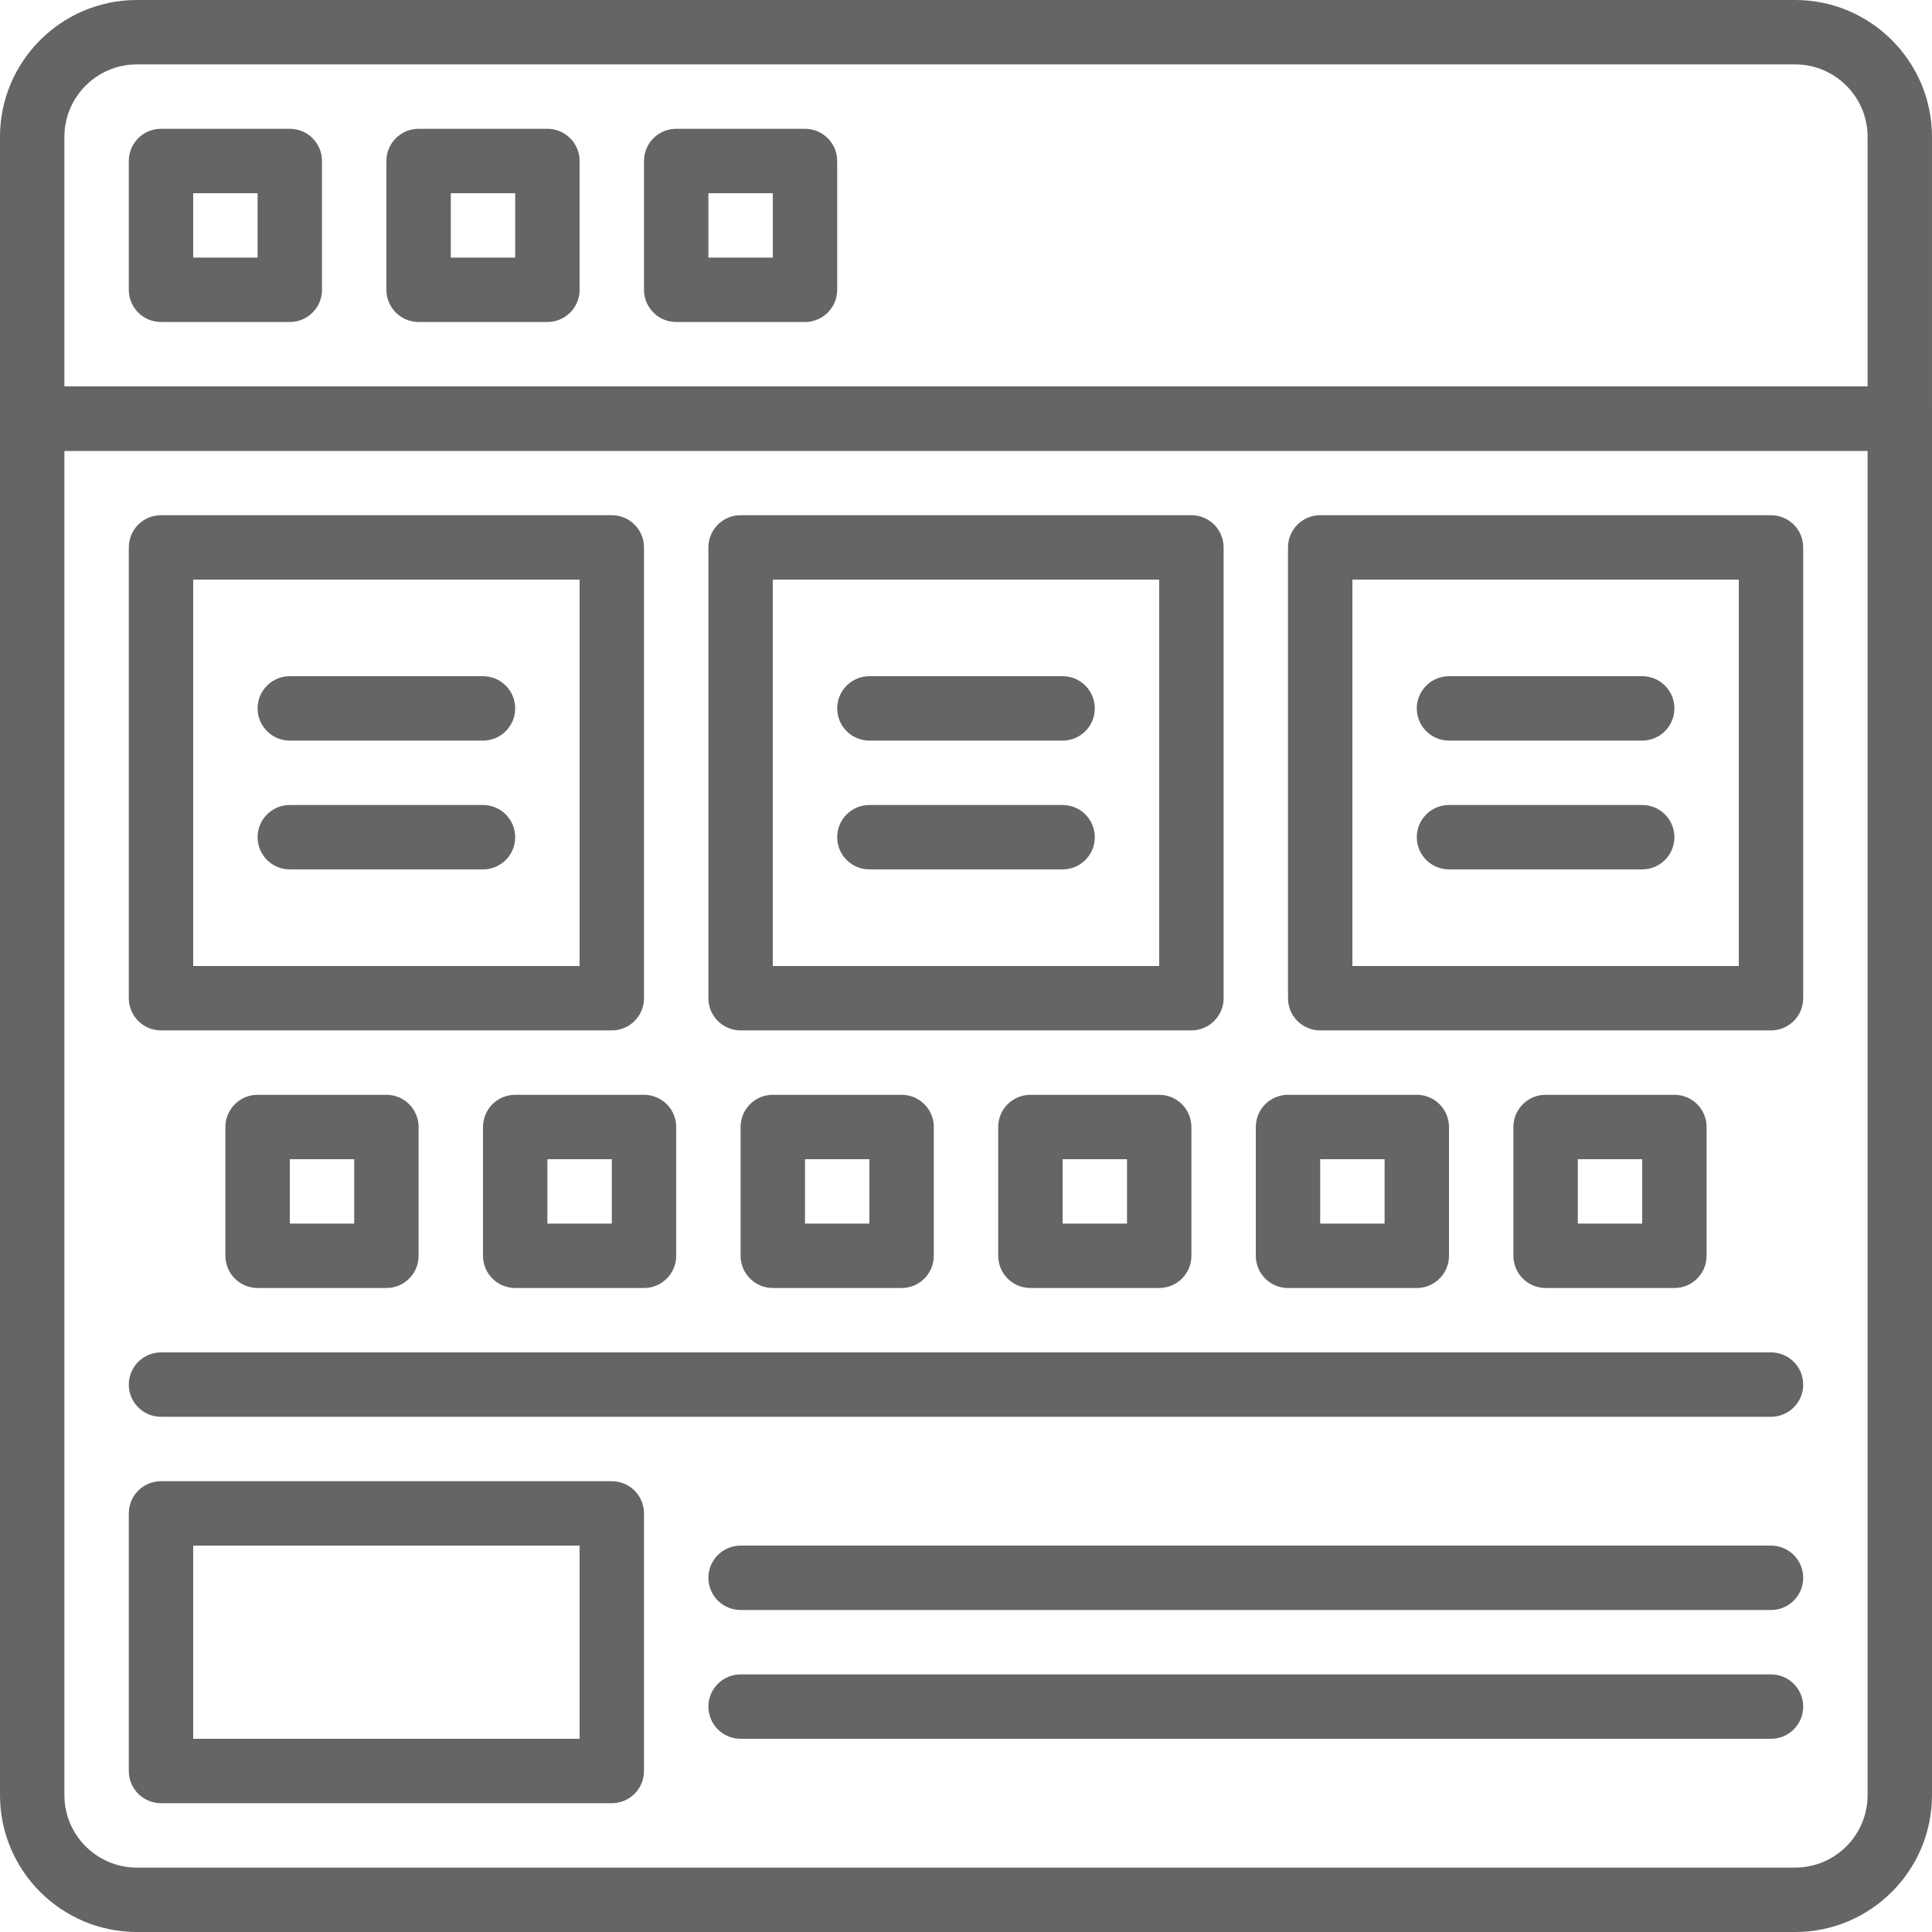
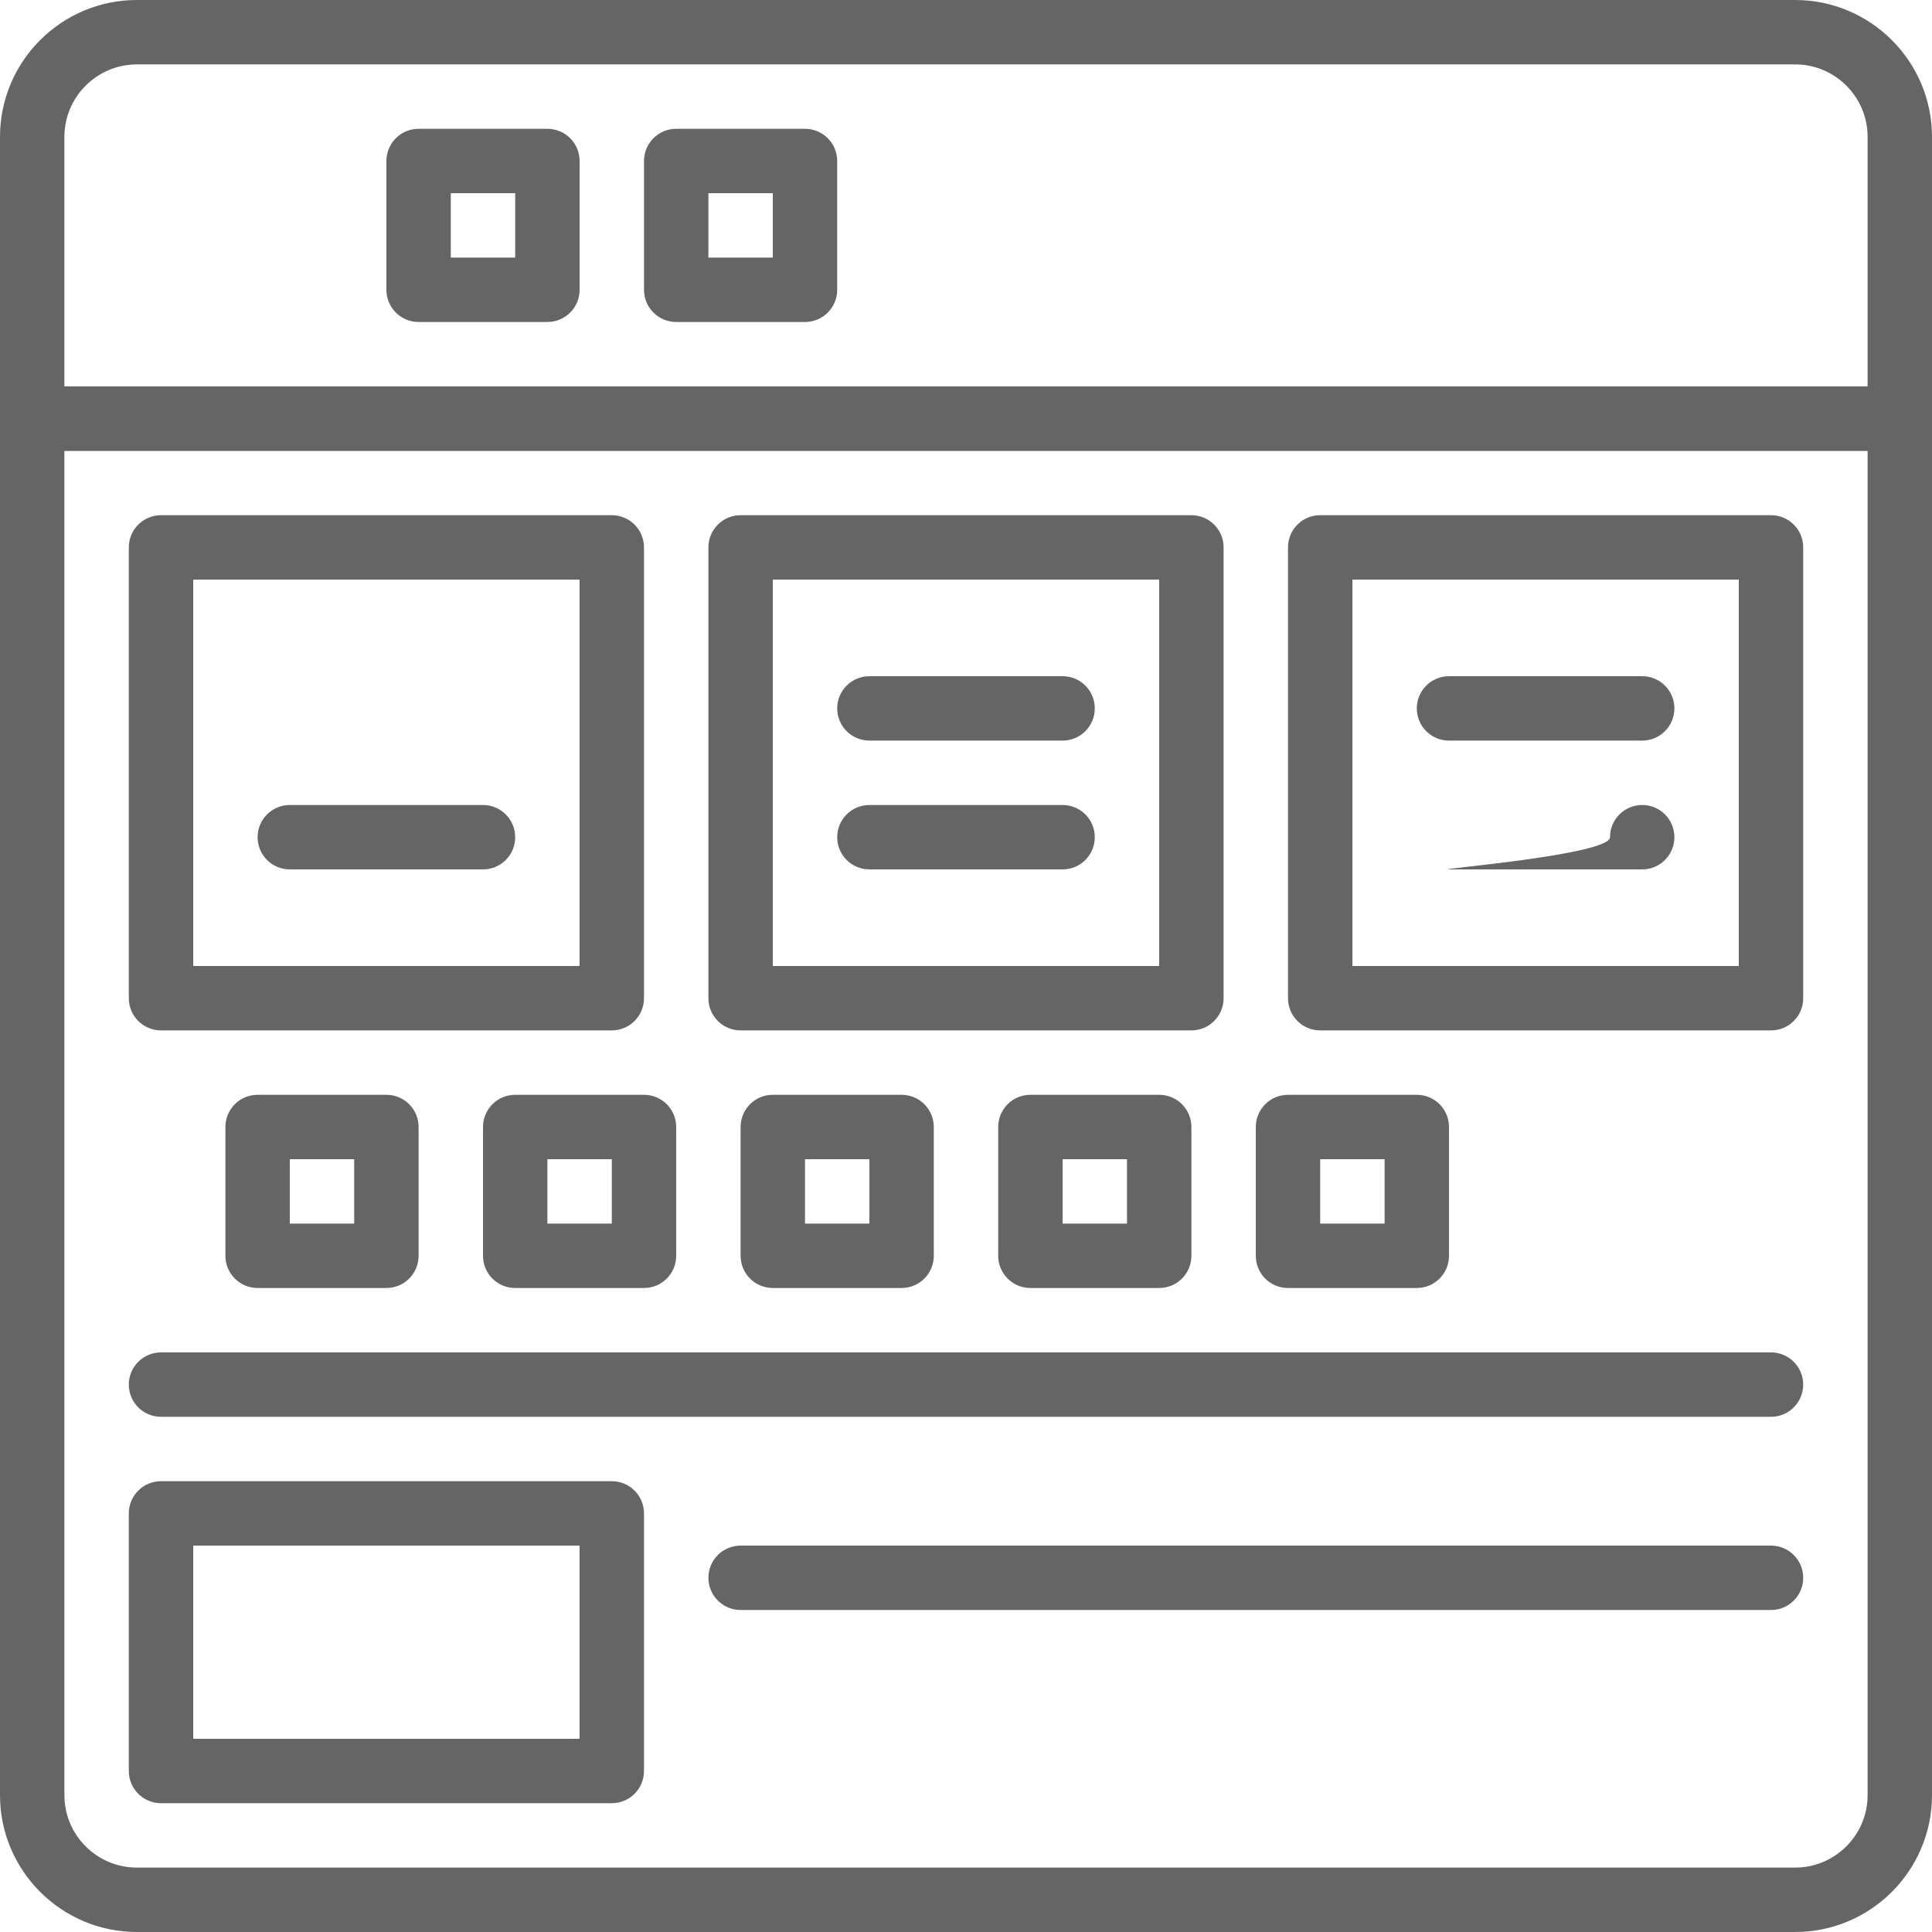
<svg xmlns="http://www.w3.org/2000/svg" id="Capa_1" x="0px" y="0px" viewBox="0 0 512 512" style="enable-background:new 0 0 512 512;" xml:space="preserve" width="300" height="300">
  <g width="100%" height="100%" transform="matrix(1,0,0,1,0,0)">
    <g>
      <g>
        <path d="M503.467,102.4H8.533c-4.71,0-8.533,3.814-8.533,8.533v364.8C0,495.736,16.273,512,36.267,512h439.467&#10;&#09;&#09;&#09;C495.727,512,512,495.736,512,475.733v-364.8C512,106.214,508.177,102.4,503.467,102.4z M494.933,475.733&#10;&#09;&#09;&#09;c0,10.581-8.61,19.2-19.2,19.2H36.267c-10.59,0-19.2-8.619-19.2-19.2V119.467h477.867V475.733z" fill="#656565" fill-opacity="1" data-original-color="#000000ff" stroke="none" stroke-opacity="1" />
      </g>
    </g>
    <g>
      <g>
-         <path d="M76.8,34.133H42.667c-4.71,0-8.533,3.814-8.533,8.533V76.8c0,4.719,3.823,8.533,8.533,8.533H76.8&#10;&#09;&#09;&#09;c4.71,0,8.533-3.814,8.533-8.533V42.667C85.333,37.948,81.51,34.133,76.8,34.133z M68.267,68.267H51.2V51.2h17.067V68.267z" fill="#656565" fill-opacity="1" data-original-color="#000000ff" stroke="none" stroke-opacity="1" />
-       </g>
+         </g>
    </g>
    <g>
      <g>
        <path d="M145.067,34.133h-34.133c-4.71,0-8.533,3.814-8.533,8.533V76.8c0,4.719,3.823,8.533,8.533,8.533h34.133&#10;&#09;&#09;&#09;c4.71,0,8.533-3.814,8.533-8.533V42.667C153.6,37.948,149.777,34.133,145.067,34.133z M136.533,68.267h-17.067V51.2h17.067V68.267&#10;&#09;&#09;&#09;z" fill="#656565" fill-opacity="1" data-original-color="#000000ff" stroke="none" stroke-opacity="1" />
      </g>
    </g>
    <g>
      <g>
        <path d="M213.333,34.133H179.2c-4.71,0-8.533,3.814-8.533,8.533V76.8c0,4.719,3.823,8.533,8.533,8.533h34.133&#10;&#09;&#09;&#09;c4.71,0,8.533-3.814,8.533-8.533V42.667C221.867,37.948,218.044,34.133,213.333,34.133z M204.8,68.267h-17.067V51.2H204.8V68.267z&#10;&#09;&#09;&#09;" fill="#656565" fill-opacity="1" data-original-color="#000000ff" stroke="none" stroke-opacity="1" />
      </g>
    </g>
    <g>
      <g>
        <path d="M102.4,290.133H68.267c-4.71,0-8.533,3.814-8.533,8.533V332.8c0,4.719,3.823,8.533,8.533,8.533H102.4&#10;&#09;&#09;&#09;c4.71,0,8.533-3.814,8.533-8.533v-34.133C110.933,293.948,107.11,290.133,102.4,290.133z M93.867,324.267H76.8V307.2h17.067&#10;&#09;&#09;&#09;V324.267z" fill="#656565" fill-opacity="1" data-original-color="#000000ff" stroke="none" stroke-opacity="1" />
      </g>
    </g>
    <g>
      <g>
        <path d="M170.667,290.133h-34.133c-4.71,0-8.533,3.814-8.533,8.533V332.8c0,4.719,3.823,8.533,8.533,8.533h34.133&#10;&#09;&#09;&#09;c4.71,0,8.533-3.814,8.533-8.533v-34.133C179.2,293.948,175.377,290.133,170.667,290.133z M162.133,324.267h-17.067V307.2h17.067&#10;&#09;&#09;&#09;V324.267z" fill="#656565" fill-opacity="1" data-original-color="#000000ff" stroke="none" stroke-opacity="1" />
      </g>
    </g>
    <g>
      <g>
        <path d="M238.933,290.133H204.8c-4.71,0-8.533,3.814-8.533,8.533V332.8c0,4.719,3.823,8.533,8.533,8.533h34.133&#10;&#09;&#09;&#09;c4.71,0,8.533-3.814,8.533-8.533v-34.133C247.467,293.948,243.644,290.133,238.933,290.133z M230.4,324.267h-17.067V307.2H230.4&#10;&#09;&#09;&#09;V324.267z" fill="#656565" fill-opacity="1" data-original-color="#000000ff" stroke="none" stroke-opacity="1" />
      </g>
    </g>
    <g>
      <g>
        <path d="M307.2,290.133h-34.133c-4.71,0-8.533,3.814-8.533,8.533V332.8c0,4.719,3.823,8.533,8.533,8.533H307.2&#10;&#09;&#09;&#09;c4.71,0,8.533-3.814,8.533-8.533v-34.133C315.733,293.948,311.91,290.133,307.2,290.133z M298.667,324.267H281.6V307.2h17.067&#10;&#09;&#09;&#09;V324.267z" fill="#656565" fill-opacity="1" data-original-color="#000000ff" stroke="none" stroke-opacity="1" />
      </g>
    </g>
    <g>
      <g>
        <path d="M375.467,290.133h-34.133c-4.71,0-8.533,3.814-8.533,8.533V332.8c0,4.719,3.823,8.533,8.533,8.533h34.133&#10;&#09;&#09;&#09;c4.71,0,8.533-3.814,8.533-8.533v-34.133C384,293.948,380.177,290.133,375.467,290.133z M366.933,324.267h-17.067V307.2h17.067&#10;&#09;&#09;&#09;V324.267z" fill="#656565" fill-opacity="1" data-original-color="#000000ff" stroke="none" stroke-opacity="1" />
      </g>
    </g>
    <g>
      <g>
-         <path d="M443.733,290.133H409.6c-4.71,0-8.533,3.814-8.533,8.533V332.8c0,4.719,3.823,8.533,8.533,8.533h34.133&#10;&#09;&#09;&#09;c4.71,0,8.533-3.814,8.533-8.533v-34.133C452.267,293.948,448.444,290.133,443.733,290.133z M435.2,324.267h-17.067V307.2H435.2&#10;&#09;&#09;&#09;V324.267z" fill="#656565" fill-opacity="1" data-original-color="#000000ff" stroke="none" stroke-opacity="1" />
-       </g>
+         </g>
    </g>
    <g>
      <g>
        <path d="M475.733,0H36.267C16.273,0,0,16.265,0,36.267v74.667c0,4.719,3.823,8.533,8.533,8.533h494.933&#10;&#09;&#09;&#09;c4.71,0,8.533-3.814,8.533-8.533V36.267C512,16.265,495.727,0,475.733,0z M494.933,102.4H17.067V36.267&#10;&#09;&#09;&#09;c0-10.581,8.61-19.2,19.2-19.2h439.467c10.59,0,19.2,8.619,19.2,19.2V102.4z" fill="#656565" fill-opacity="1" data-original-color="#000000ff" stroke="none" stroke-opacity="1" />
      </g>
    </g>
    <g>
      <g>
        <path d="M469.333,136.533H349.867c-4.71,0-8.533,3.814-8.533,8.533v119.467c0,4.719,3.823,8.533,8.533,8.533h119.467&#10;&#09;&#09;&#09;c4.71,0,8.533-3.814,8.533-8.533V145.067C477.867,140.348,474.044,136.533,469.333,136.533z M460.8,256H358.4V153.6h102.4V256z" fill="#656565" fill-opacity="1" data-original-color="#000000ff" stroke="none" stroke-opacity="1" />
      </g>
    </g>
    <g>
      <g>
        <path d="M162.133,136.533H42.667c-4.71,0-8.533,3.814-8.533,8.533v119.467c0,4.719,3.823,8.533,8.533,8.533h119.467&#10;&#09;&#09;&#09;c4.71,0,8.533-3.814,8.533-8.533V145.067C170.667,140.348,166.844,136.533,162.133,136.533z M153.6,256H51.2V153.6h102.4V256z" fill="#656565" fill-opacity="1" data-original-color="#000000ff" stroke="none" stroke-opacity="1" />
      </g>
    </g>
    <g>
      <g>
        <path d="M315.733,136.533H196.267c-4.71,0-8.533,3.814-8.533,8.533v119.467c0,4.719,3.823,8.533,8.533,8.533h119.467&#10;&#09;&#09;&#09;c4.71,0,8.533-3.814,8.533-8.533V145.067C324.267,140.348,320.444,136.533,315.733,136.533z M307.2,256H204.8V153.6h102.4V256z" fill="#656565" fill-opacity="1" data-original-color="#000000ff" stroke="none" stroke-opacity="1" />
      </g>
    </g>
    <g>
      <g>
        <path d="M162.133,392.533H42.667c-4.71,0-8.533,3.814-8.533,8.533v68.267c0,4.719,3.823,8.533,8.533,8.533h119.467&#10;&#09;&#09;&#09;c4.71,0,8.533-3.814,8.533-8.533v-68.267C170.667,396.348,166.844,392.533,162.133,392.533z M153.6,460.8H51.2v-51.2h102.4V460.8z&#10;&#09;&#09;&#09;" fill="#656565" fill-opacity="1" data-original-color="#000000ff" stroke="none" stroke-opacity="1" />
      </g>
    </g>
    <g>
      <g>
        <path d="M469.333,409.6H196.267c-4.71,0-8.533,3.814-8.533,8.533s3.823,8.533,8.533,8.533h273.067c4.71,0,8.533-3.814,8.533-8.533&#10;&#09;&#09;&#09;S474.044,409.6,469.333,409.6z" fill="#656565" fill-opacity="1" data-original-color="#000000ff" stroke="none" stroke-opacity="1" />
      </g>
    </g>
    <g>
      <g>
        <path d="M469.333,358.4H42.667c-4.71,0-8.533,3.814-8.533,8.533s3.823,8.533,8.533,8.533h426.667c4.71,0,8.533-3.814,8.533-8.533&#10;&#09;&#09;&#09;S474.044,358.4,469.333,358.4z" fill="#656565" fill-opacity="1" data-original-color="#000000ff" stroke="none" stroke-opacity="1" />
      </g>
    </g>
    <g>
      <g>
-         <path d="M469.333,443.733H196.267c-4.71,0-8.533,3.814-8.533,8.533c0,4.719,3.823,8.533,8.533,8.533h273.067&#10;&#09;&#09;&#09;c4.71,0,8.533-3.814,8.533-8.533C477.867,447.548,474.044,443.733,469.333,443.733z" fill="#656565" fill-opacity="1" data-original-color="#000000ff" stroke="none" stroke-opacity="1" />
-       </g>
+         </g>
    </g>
    <g>
      <g>
-         <path d="M128,179.2H76.8c-4.71,0-8.533,3.814-8.533,8.533s3.823,8.533,8.533,8.533H128c4.71,0,8.533-3.814,8.533-8.533&#10;&#09;&#09;&#09;S132.71,179.2,128,179.2z" fill="#656565" fill-opacity="1" data-original-color="#000000ff" stroke="none" stroke-opacity="1" />
-       </g>
+         </g>
    </g>
    <g>
      <g>
        <path d="M128,213.333H76.8c-4.71,0-8.533,3.814-8.533,8.533S72.09,230.4,76.8,230.4H128c4.71,0,8.533-3.814,8.533-8.533&#10;&#09;&#09;&#09;S132.71,213.333,128,213.333z" fill="#656565" fill-opacity="1" data-original-color="#000000ff" stroke="none" stroke-opacity="1" />
      </g>
    </g>
    <g>
      <g>
        <path d="M281.6,179.2h-51.2c-4.71,0-8.533,3.814-8.533,8.533s3.823,8.533,8.533,8.533h51.2c4.71,0,8.533-3.814,8.533-8.533&#10;&#09;&#09;&#09;S286.31,179.2,281.6,179.2z" fill="#656565" fill-opacity="1" data-original-color="#000000ff" stroke="none" stroke-opacity="1" />
      </g>
    </g>
    <g>
      <g>
        <path d="M281.6,213.333h-51.2c-4.71,0-8.533,3.814-8.533,8.533s3.823,8.533,8.533,8.533h51.2c4.71,0,8.533-3.814,8.533-8.533&#10;&#09;&#09;&#09;S286.31,213.333,281.6,213.333z" fill="#656565" fill-opacity="1" data-original-color="#000000ff" stroke="none" stroke-opacity="1" />
      </g>
    </g>
    <g>
      <g>
        <path d="M435.2,179.2H384c-4.71,0-8.533,3.814-8.533,8.533s3.823,8.533,8.533,8.533h51.2c4.71,0,8.533-3.814,8.533-8.533&#10;&#09;&#09;&#09;S439.91,179.2,435.2,179.2z" fill="#656565" fill-opacity="1" data-original-color="#000000ff" stroke="none" stroke-opacity="1" />
      </g>
    </g>
    <g>
      <g>
-         <path d="M435.2,213.333H384c-4.71,0-8.533,3.814-8.533,8.533S379.29,230.4,384,230.4h51.2c4.71,0,8.533-3.814,8.533-8.533&#10;&#09;&#09;&#09;S439.91,213.333,435.2,213.333z" fill="#656565" fill-opacity="1" data-original-color="#000000ff" stroke="none" stroke-opacity="1" />
+         <path d="M435.2,213.333c-4.71,0-8.533,3.814-8.533,8.533S379.29,230.4,384,230.4h51.2c4.71,0,8.533-3.814,8.533-8.533&#10;&#09;&#09;&#09;S439.91,213.333,435.2,213.333z" fill="#656565" fill-opacity="1" data-original-color="#000000ff" stroke="none" stroke-opacity="1" />
      </g>
    </g>
    <g />
    <g />
    <g />
    <g />
    <g />
    <g />
    <g />
    <g />
    <g />
    <g />
    <g />
    <g />
    <g />
    <g />
    <g />
  </g>
</svg>